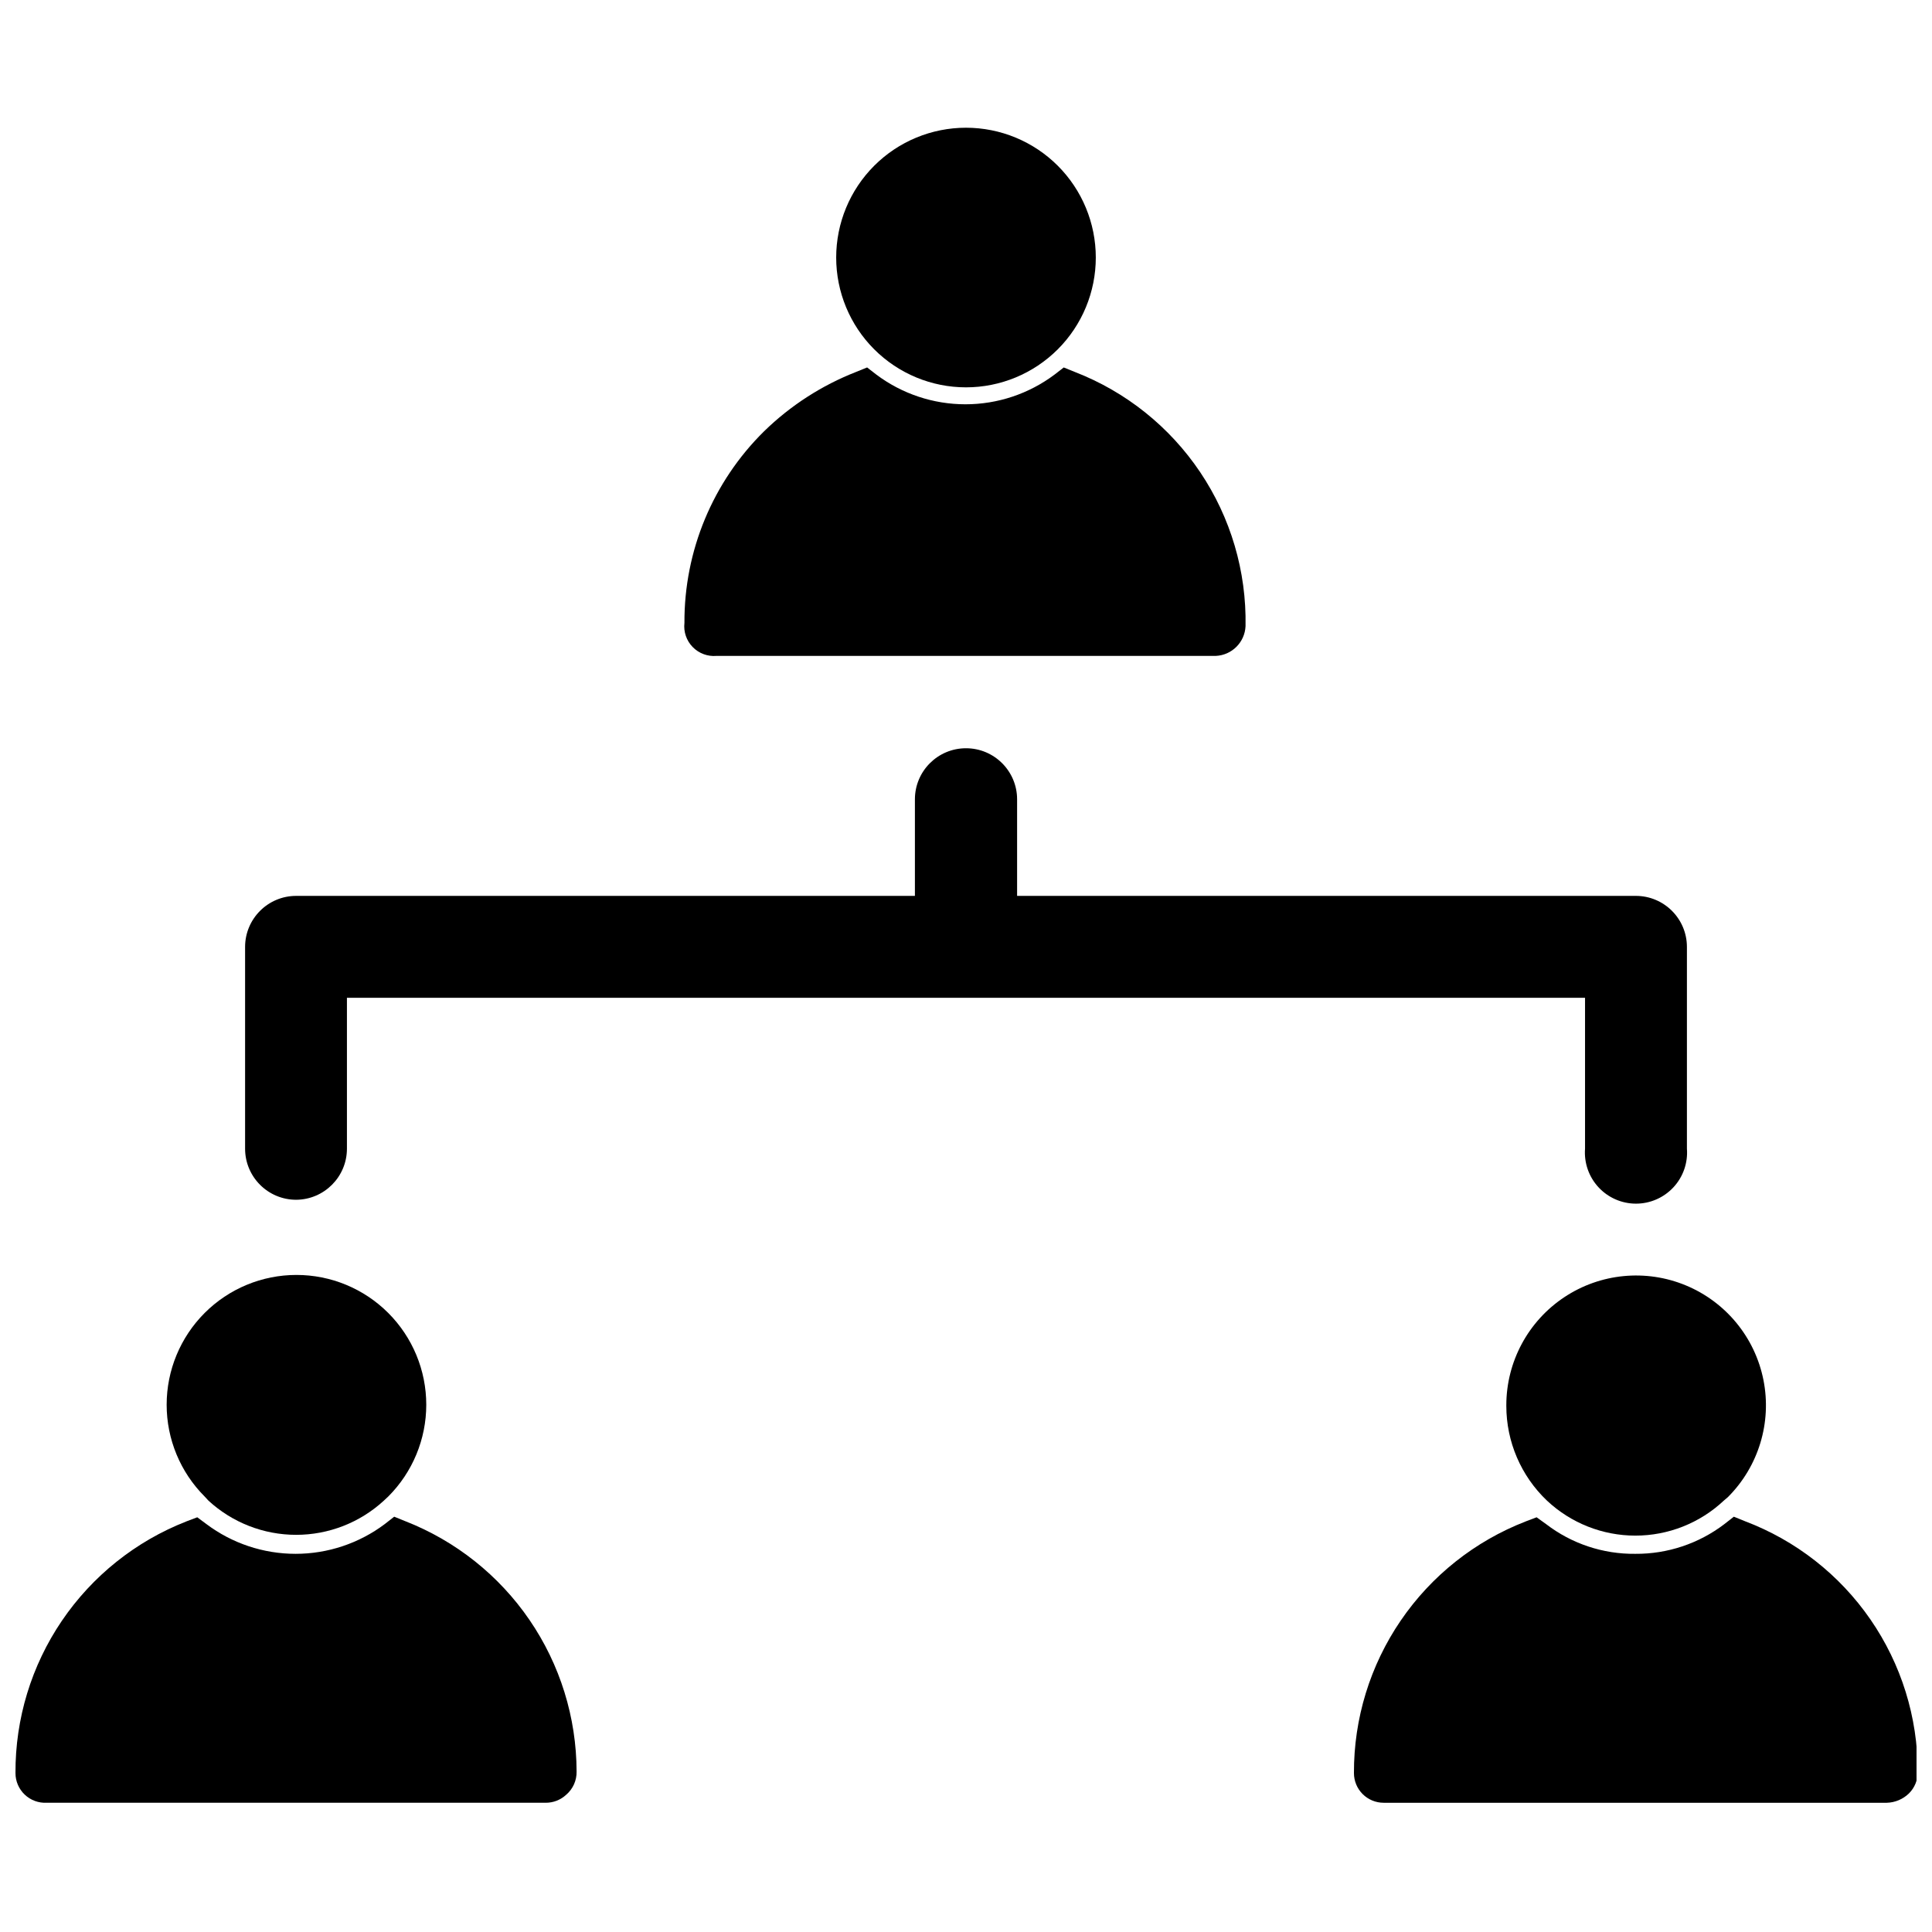
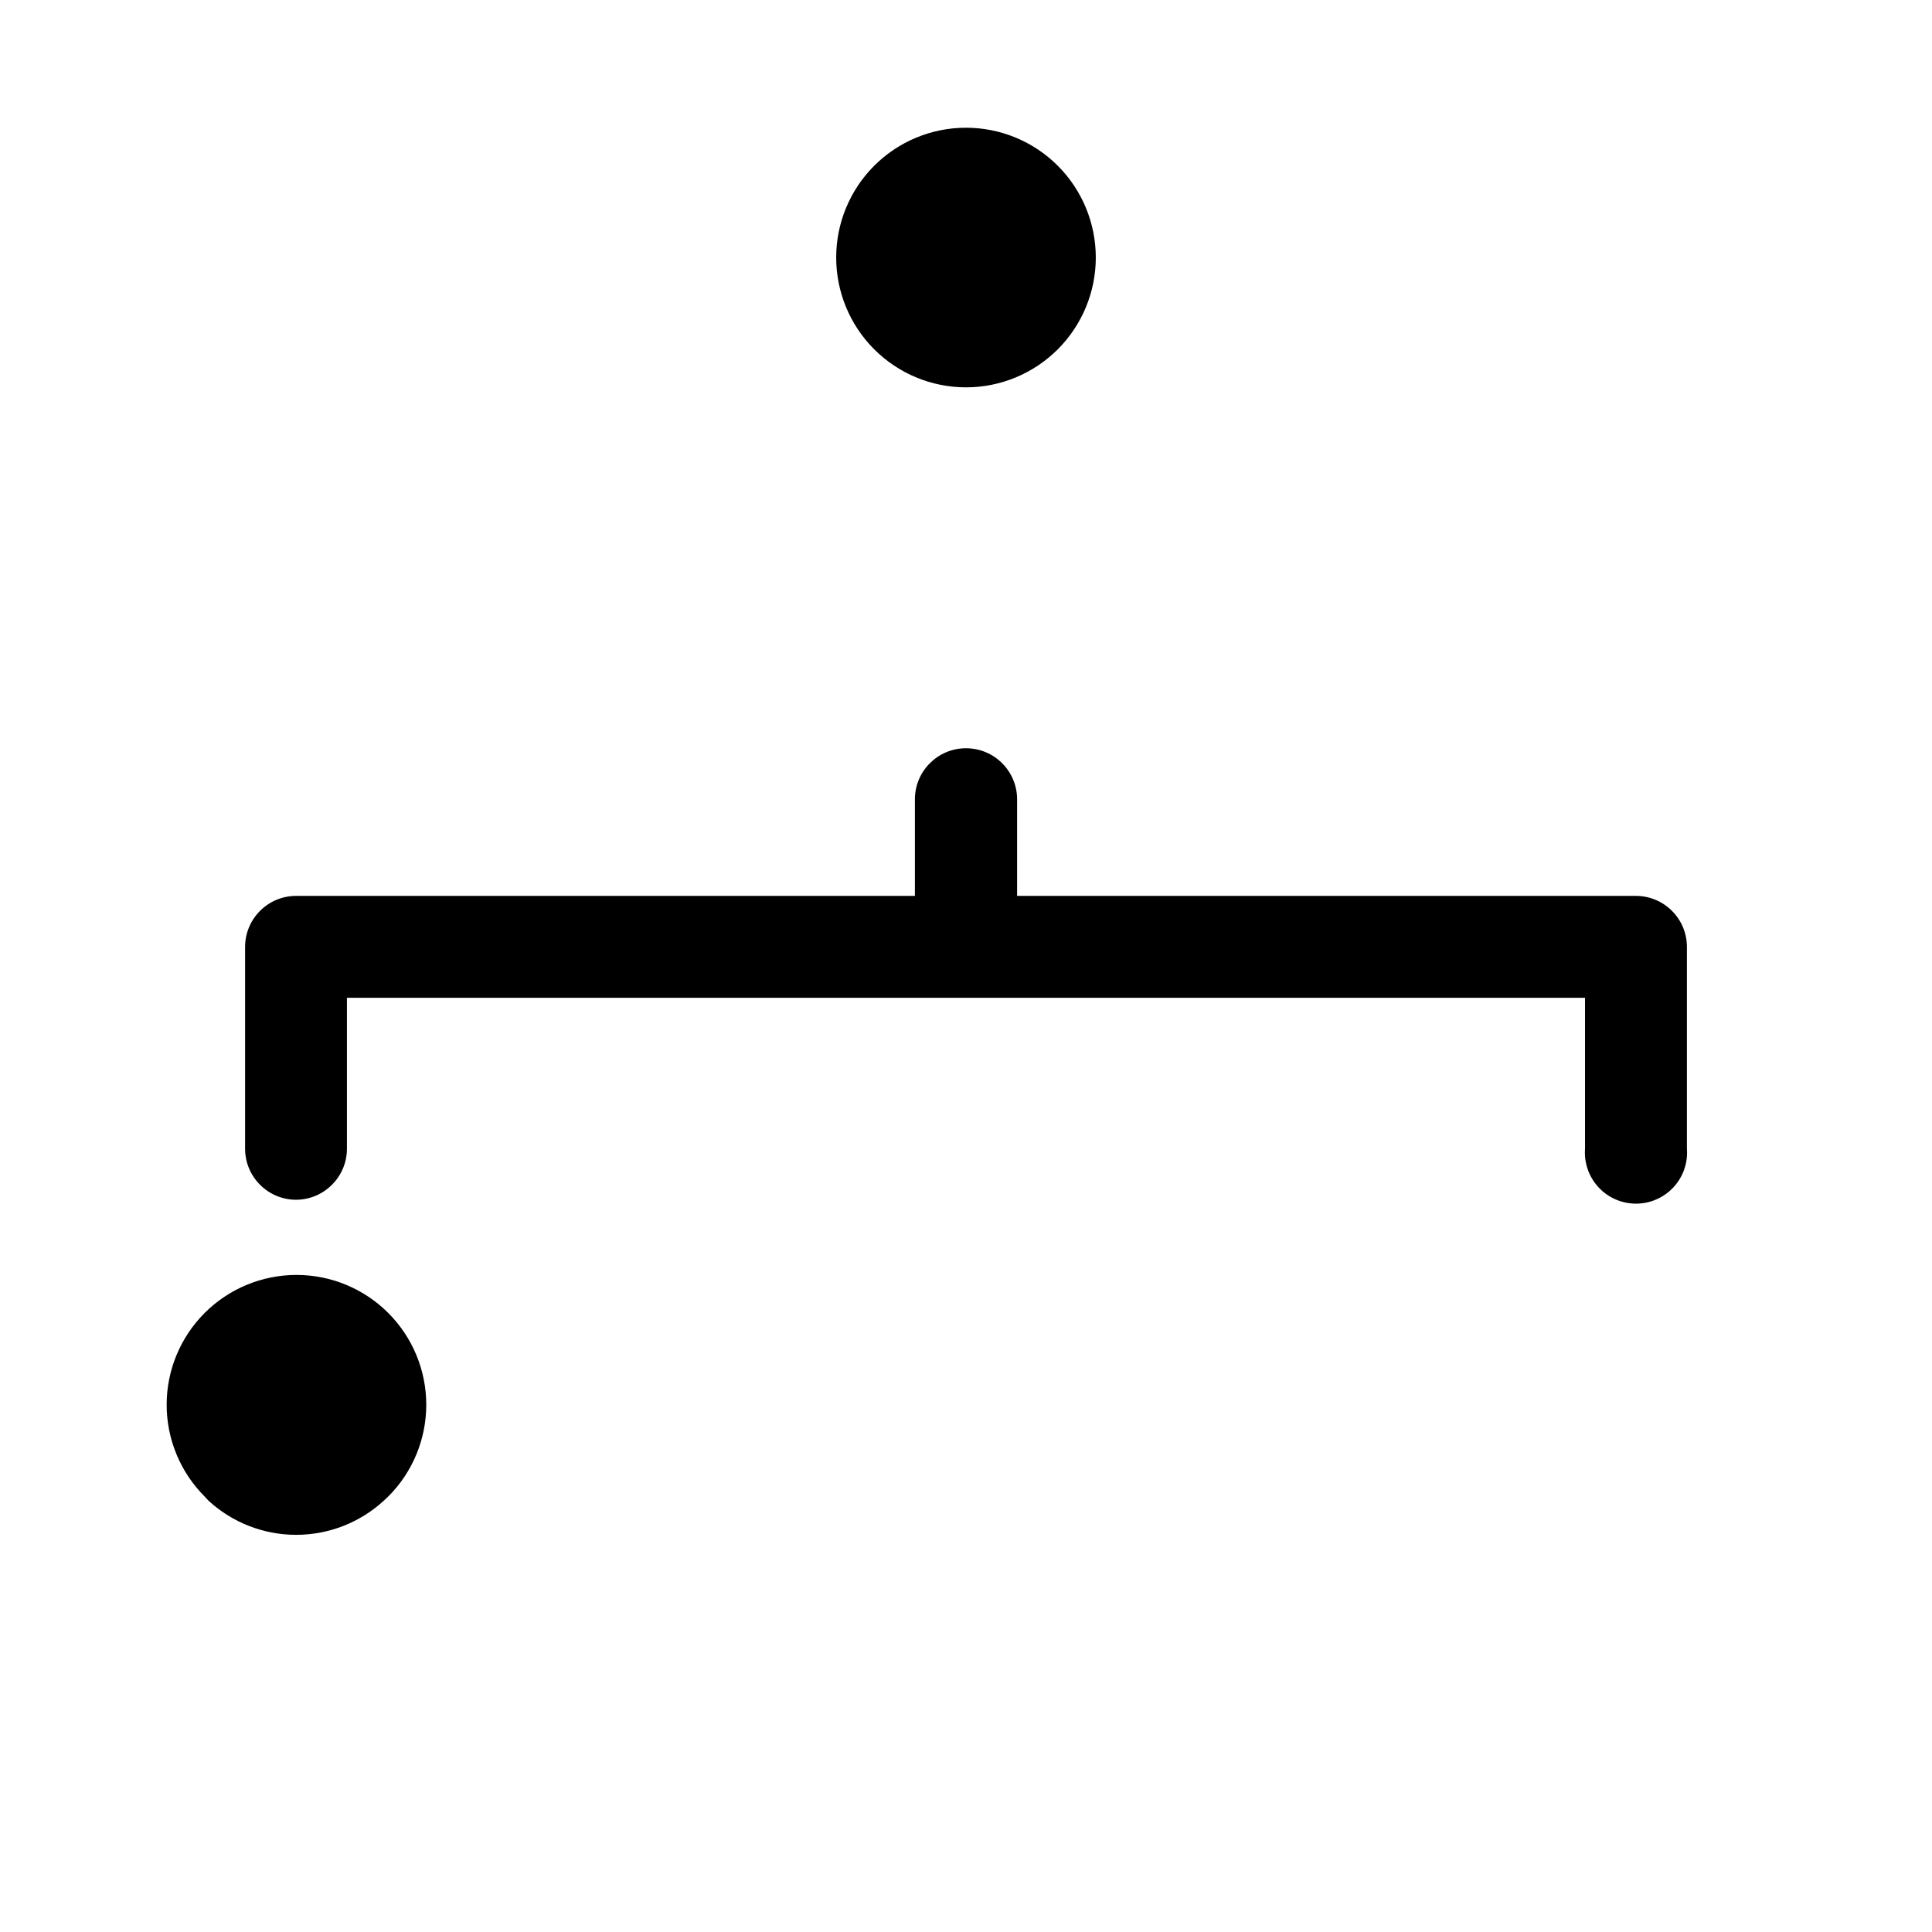
<svg xmlns="http://www.w3.org/2000/svg" width="800px" height="800px" version="1.1" viewBox="144 144 512 512">
  <defs>
    <clipPath id="b">
-       <path d="m148.09 545h148.91v77h-148.91z" />
-     </clipPath>
+       </clipPath>
    <clipPath id="a">
-       <path d="m502 545h149.9v77h-149.9z" />
-     </clipPath>
+       </clipPath>
  </defs>
-   <path d="m333.88 317.82h132.33c4.262-0.199 7.672-3.609 7.871-7.875 0.27-14.516-3.93-28.766-12.023-40.816-8.098-12.051-19.699-21.328-33.242-26.566l-2.914-1.18-2.441 1.891 0.004-0.004c-6.812 5.109-15.098 7.871-23.617 7.871-8.516 0-16.801-2.762-23.613-7.871l-2.441-1.891-2.914 1.18v0.004c-9.105 3.559-17.406 8.91-24.402 15.742-13.582 13.395-21.188 31.699-21.098 50.777-0.27 2.348 0.531 4.691 2.18 6.383 1.648 1.695 3.969 2.559 6.324 2.356z" />
  <path d="m400 246.65c9.121 0 17.871-3.625 24.324-10.078 6.449-6.449 10.074-15.199 10.074-24.324 0-9.121-3.625-17.871-10.074-24.324-6.453-6.453-15.203-10.074-24.324-10.074-9.125 0-17.875 3.621-24.328 10.074-6.449 6.453-10.074 15.203-10.074 24.324 0 9.125 3.625 17.875 10.074 24.324 6.453 6.453 15.203 10.078 24.328 10.078z" />
  <path d="m222.48 461.95c7.445-0.047 13.461-6.094 13.461-13.543v-39.988h328.11v39.988c-0.285 3.762 1.008 7.469 3.57 10.234s6.16 4.34 9.93 4.34c3.773 0 7.371-1.574 9.934-4.34s3.856-6.473 3.566-10.234v-53.449c0-7.477-6.059-13.539-13.539-13.539h-163.97v-25.586c0-7.477-6.062-13.539-13.539-13.539-7.481 0-13.543 6.062-13.543 13.539v25.586h-163.97c-7.477 0-13.539 6.062-13.539 13.539v53.449c0 7.481 6.062 13.543 13.539 13.543z" />
  <g clip-path="url(#b)">
    <path d="m251.38 547.12-2.914-1.18-2.519 1.969c-6.812 5.109-15.098 7.871-23.613 7.871s-16.805-2.762-23.617-7.871l-2.441-1.812-2.914 1.102 0.004 0.004c-13.395 5.242-24.887 14.422-32.969 26.32-8.078 11.902-12.367 25.969-12.297 40.355-0.004 2.156 0.879 4.223 2.441 5.707 1.562 1.488 3.668 2.269 5.824 2.164h132.25c2.016 0.012 3.961-0.75 5.434-2.125 1.789-1.531 2.801-3.785 2.754-6.141-0.031-14.344-4.379-28.348-12.48-40.184-8.102-11.836-19.582-20.961-32.941-26.18z" />
  </g>
  <path d="m199.26 541.7c6.332 5.82 14.621 9.047 23.223 9.047s16.891-3.227 23.223-9.047l1.18-1.102c6.453-6.453 10.078-15.203 10.078-24.324 0-9.125-3.625-17.875-10.078-24.328-6.449-6.449-15.199-10.074-24.324-10.074s-17.875 3.625-24.324 10.074c-6.453 6.453-10.074 15.203-10.074 24.328 0 9.121 3.621 17.871 10.074 24.324z" />
  <g clip-path="url(#a)">
-     <path d="m606.4 547.12-2.914-1.18-2.519 1.969h0.004c-6.785 5.168-15.09 7.938-23.617 7.871-8.531 0.094-16.848-2.676-23.617-7.871l-2.519-1.812-2.914 1.102 0.004 0.004c-13.438 5.207-24.98 14.367-33.105 26.27-8.125 11.906-12.445 25.992-12.395 40.406 0 2.086 0.828 4.09 2.305 5.566 1.477 1.477 3.477 2.305 5.566 2.305h133.35c2.18-0.059 4.254-0.93 5.824-2.441 1.562-1.527 2.418-3.641 2.363-5.824 0.016-14.41-4.359-28.48-12.547-40.336-8.184-11.855-19.789-20.934-33.27-26.027z" />
-   </g>
-   <path d="m543.19 516.58c0 9.496 3.898 18.574 10.785 25.113 6.344 5.949 14.719 9.262 23.418 9.262s17.074-3.312 23.418-9.262l1.102-0.945c8.121-8.117 11.656-19.754 9.422-31.016-2.234-11.266-9.941-20.672-20.543-25.078-10.605-4.406-22.707-3.231-32.266 3.133-9.559 6.363-15.312 17.074-15.336 28.559z" />
+     </g>
</svg>